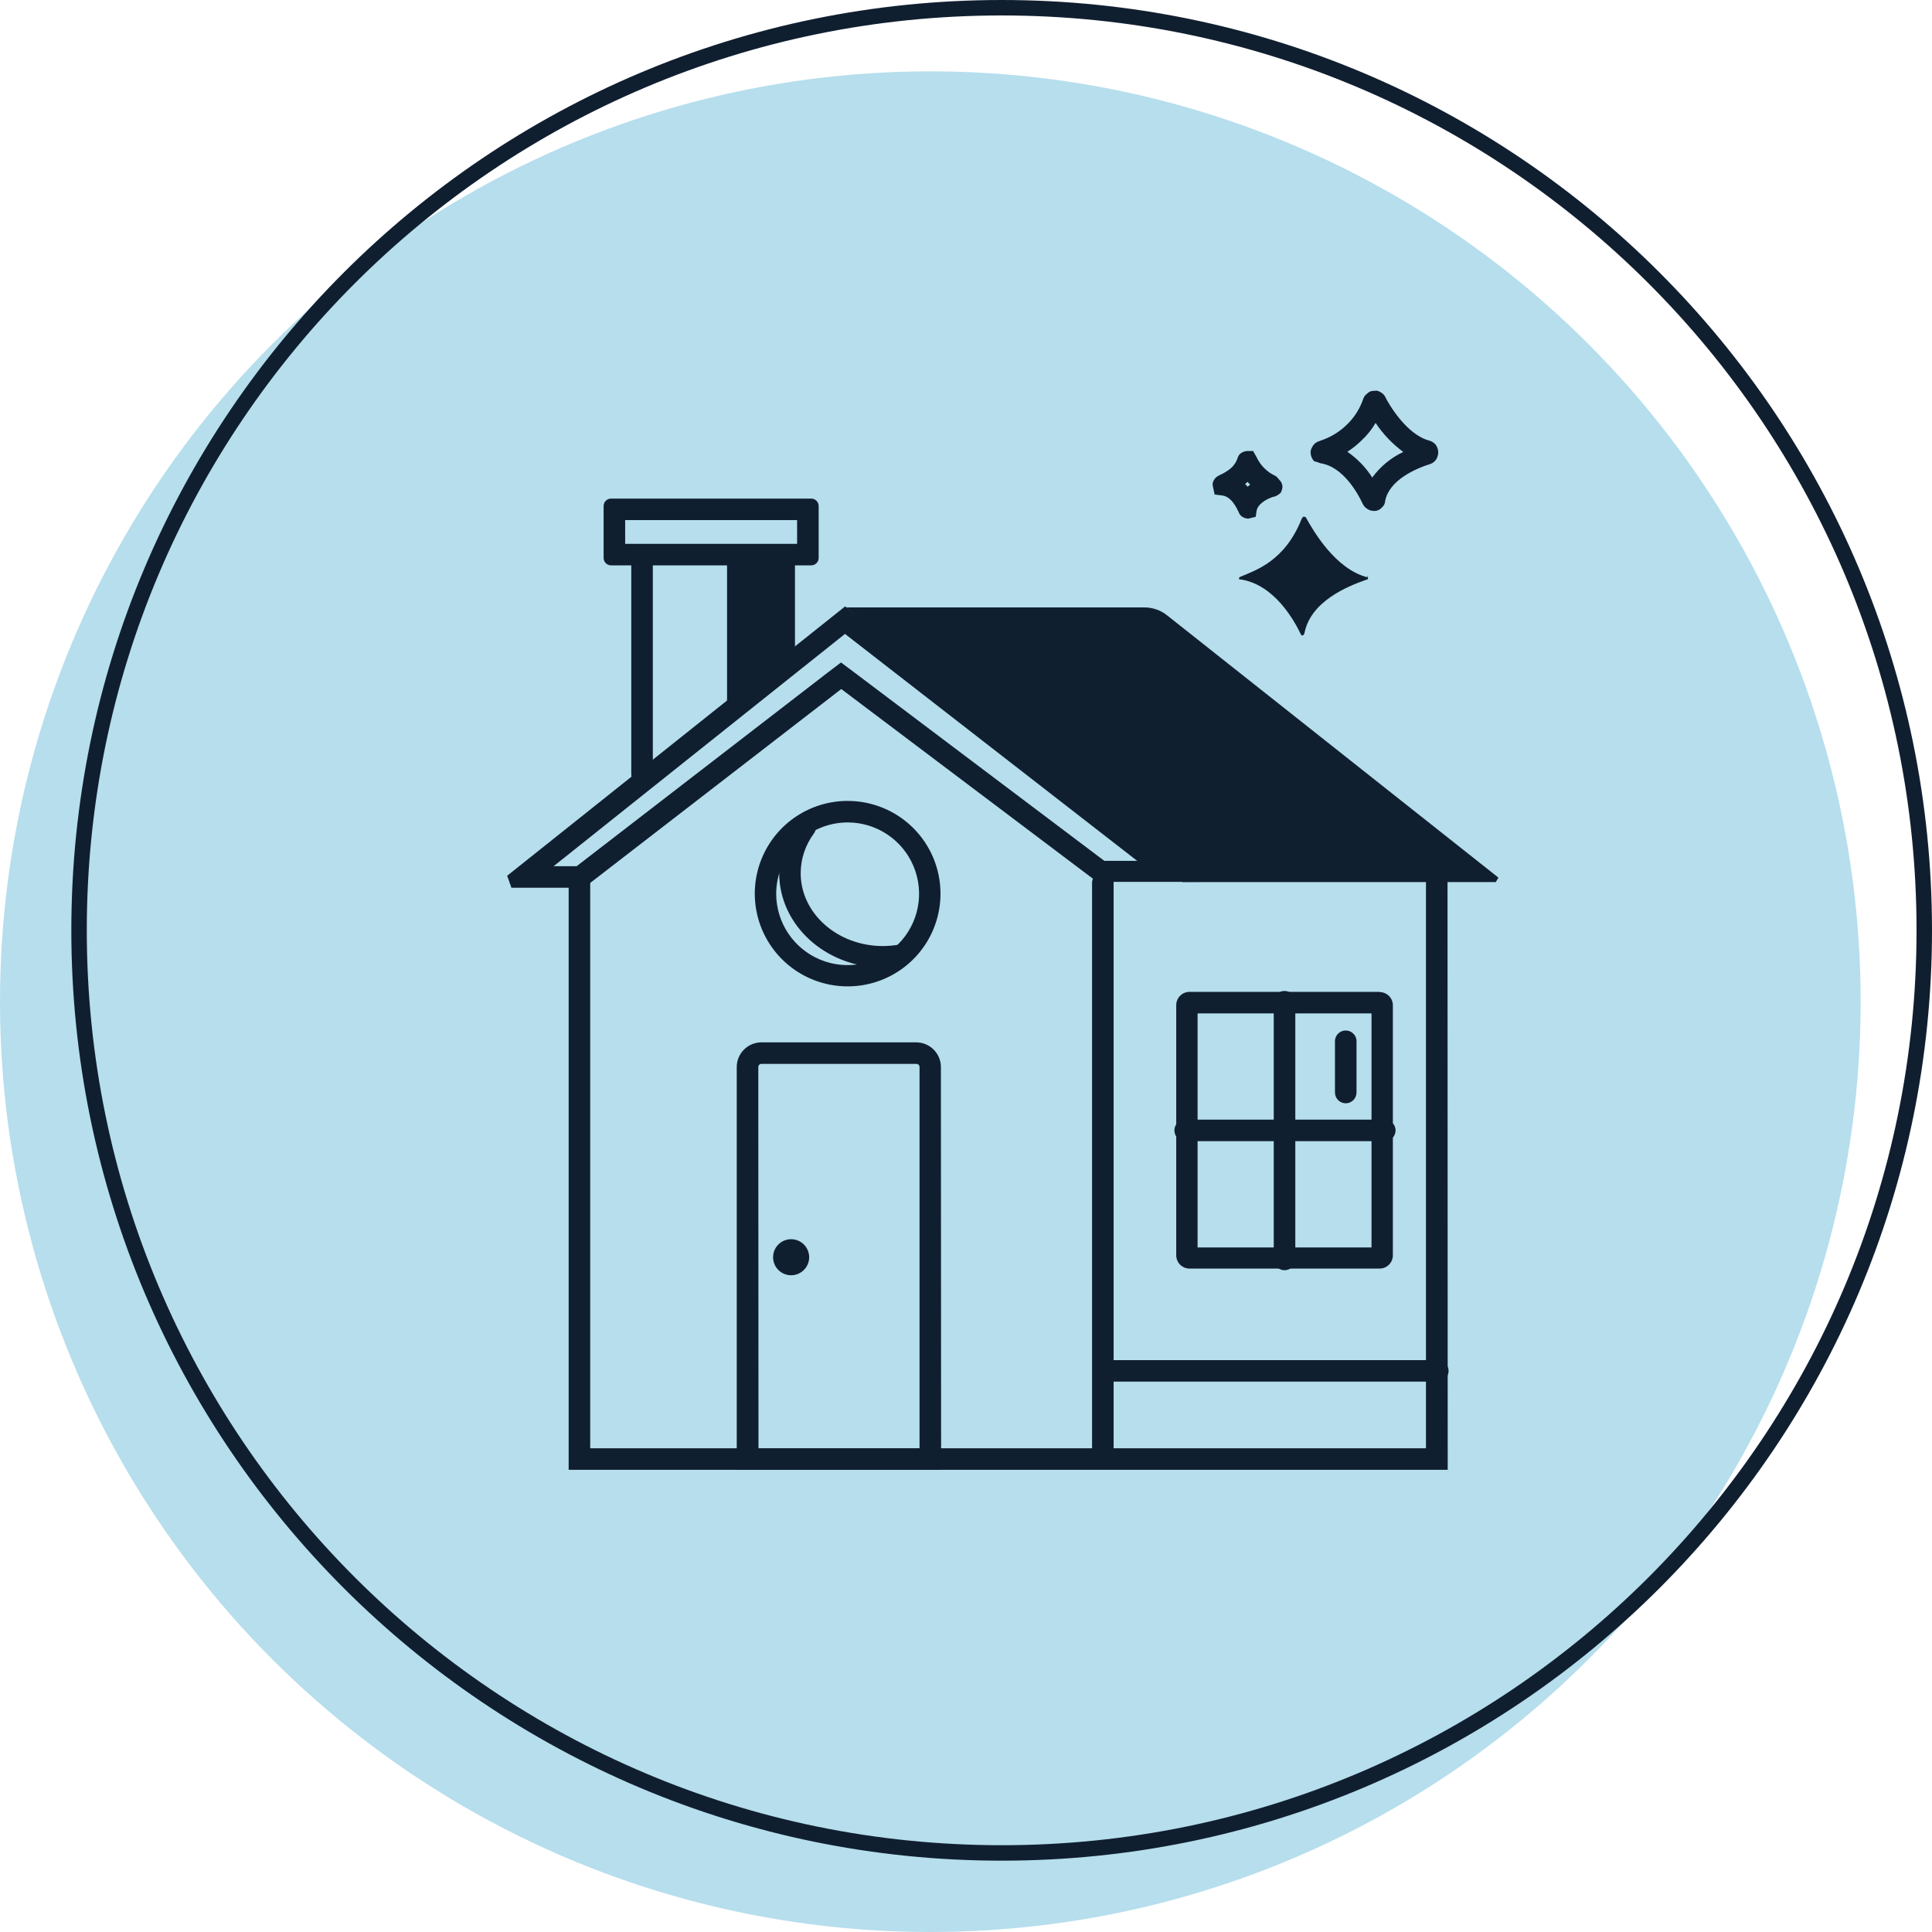
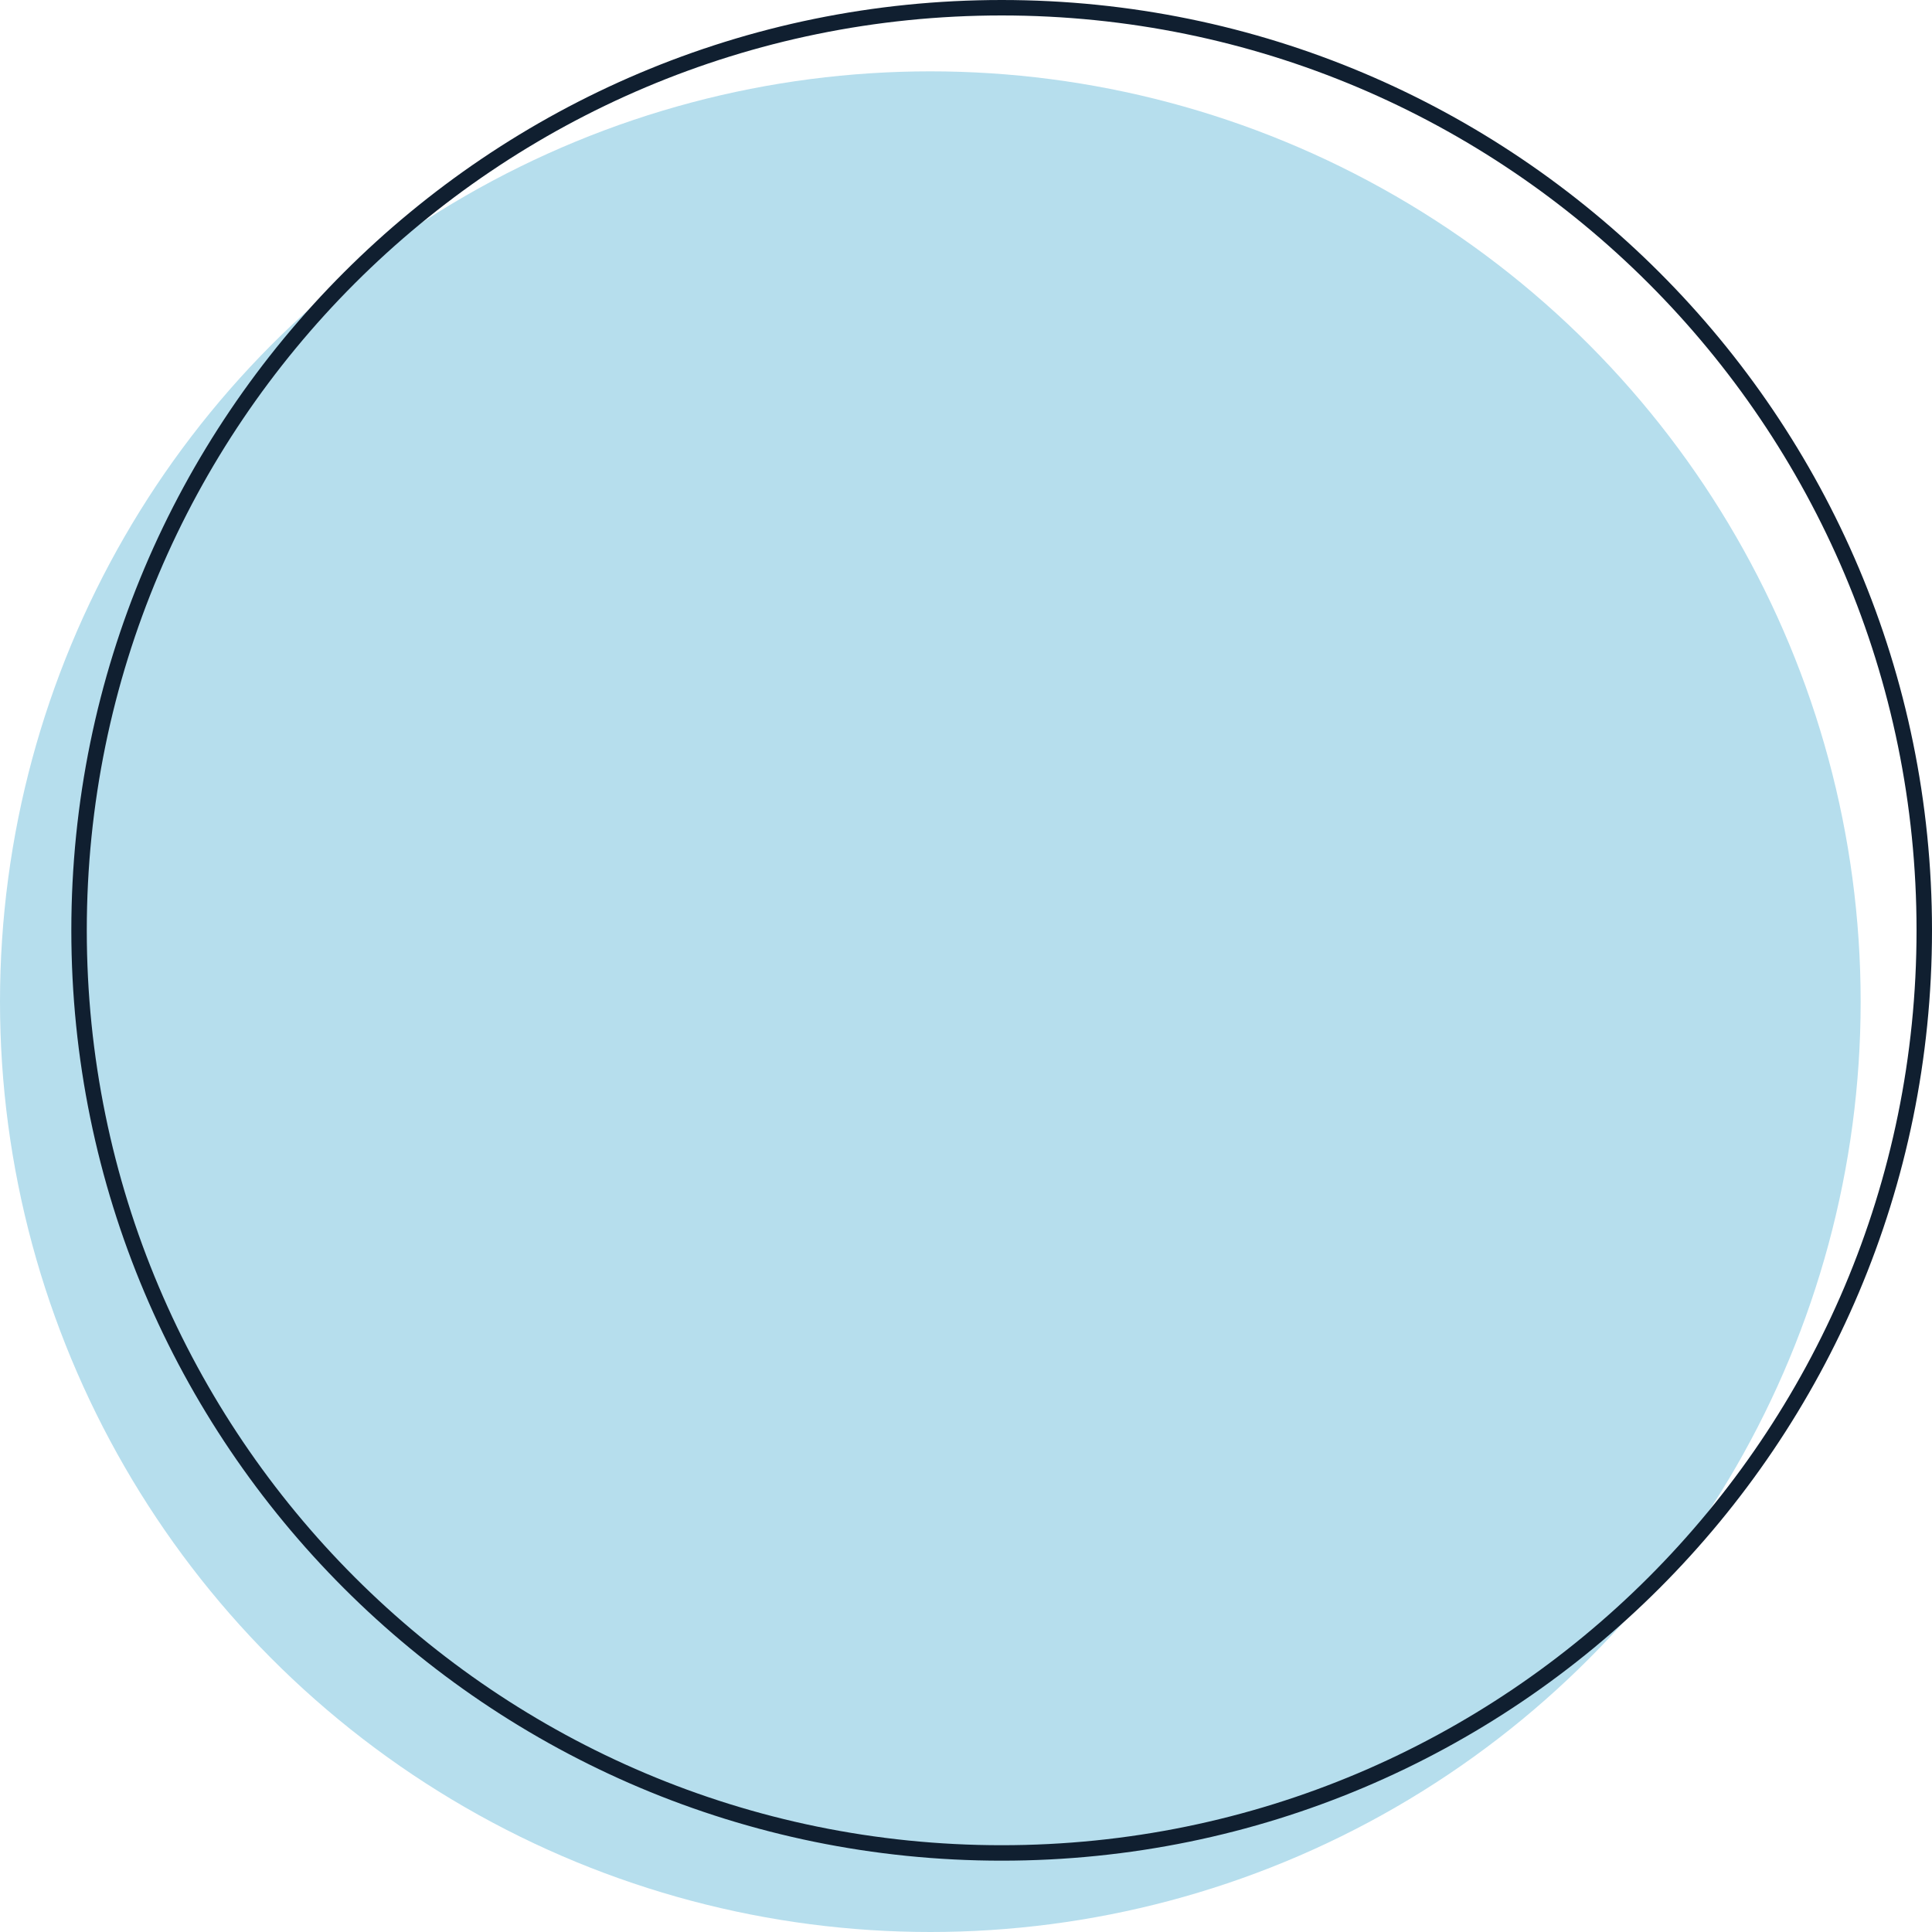
<svg xmlns="http://www.w3.org/2000/svg" width="125" height="125" viewBox="0 0 125 125" fill="none">
  <ellipse cx="60.192" cy="64.808" rx="60.192" ry="60.192" fill="#B6DEED" />
  <path d="M124.5 60.192C124.5 93.159 97.775 119.885 64.808 119.885C31.841 119.885 5.115 93.159 5.115 60.192C5.115 27.225 31.841 0.5 64.808 0.5C97.775 0.5 124.5 27.225 124.5 60.192Z" stroke="#101F30" />
  <g clip-path="url(#clip0_739_2557)">
-     <path d="M88.453 37.346C86.393 36.806 84.986 34.371 84.496 33.489L84.445 33.437H84.338C84.282 33.437 84.282 33.437 84.282 33.489L84.226 33.544C83.145 36.304 81.248 36.896 80.222 37.329L80.166 37.384V37.44C80.166 37.447 80.168 37.454 80.171 37.461C80.173 37.467 80.178 37.473 80.183 37.478C80.188 37.483 80.194 37.486 80.201 37.489C80.208 37.491 80.215 37.492 80.222 37.491H80.273C82.441 37.817 83.741 40.14 84.174 41.061L84.226 41.113H84.282C84.282 41.113 84.338 41.113 84.338 41.061L84.389 41.006C84.771 38.897 87.204 37.924 88.449 37.491C88.456 37.492 88.463 37.491 88.47 37.489C88.477 37.486 88.483 37.483 88.488 37.478C88.493 37.473 88.498 37.467 88.5 37.461C88.503 37.454 88.505 37.447 88.505 37.44V37.329C88.505 37.277 88.505 37.277 88.449 37.277C88.505 37.346 88.505 37.346 88.453 37.346Z" fill="#101F30" />
    <path d="M88.998 27.36C89.483 28.086 90.09 28.722 90.792 29.241C89.995 29.617 89.304 30.186 88.784 30.896C88.364 30.238 87.817 29.672 87.174 29.229C87.511 29.014 87.823 28.764 88.106 28.483C88.458 28.155 88.76 27.776 89.002 27.36H88.998ZM89.002 25.286C88.965 25.281 88.928 25.281 88.891 25.286C88.811 25.282 88.731 25.297 88.657 25.327C88.583 25.357 88.516 25.403 88.462 25.461C88.338 25.544 88.246 25.667 88.2 25.809C87.989 26.434 87.632 27 87.157 27.459C86.681 27.933 86.1 28.289 85.462 28.5L85.243 28.586C85.088 28.655 84.965 28.778 84.895 28.933C84.849 29.003 84.818 29.081 84.803 29.164C84.788 29.247 84.791 29.331 84.81 29.413C84.838 29.574 84.912 29.723 85.024 29.841C85.16 29.871 85.292 29.914 85.419 29.97C86.938 30.189 87.895 32.014 88.157 32.576C88.219 32.721 88.326 32.843 88.462 32.923C88.586 33.013 88.737 33.059 88.891 33.056H88.977C89.059 33.05 89.14 33.027 89.213 32.99C89.287 32.952 89.353 32.9 89.406 32.837C89.469 32.784 89.521 32.719 89.558 32.645C89.594 32.571 89.616 32.491 89.62 32.409C89.882 31.063 91.577 30.326 92.534 30.021C92.696 29.969 92.835 29.861 92.925 29.717C93.012 29.573 93.057 29.406 93.054 29.237C93.042 29.066 92.983 28.901 92.882 28.761C92.768 28.634 92.619 28.542 92.453 28.5C91.015 28.11 89.878 26.199 89.625 25.68C89.561 25.547 89.453 25.44 89.32 25.376C89.225 25.31 89.114 25.273 88.998 25.269L89.002 25.286Z" fill="#101F30" />
    <path d="M80.712 31.179C80.772 31.239 80.827 31.299 80.887 31.354L80.724 31.487C80.673 31.427 80.617 31.371 80.561 31.316L80.712 31.179ZM81.072 29.181H80.669C80.546 29.195 80.427 29.234 80.321 29.297C80.214 29.365 80.133 29.466 80.089 29.584C80.007 29.862 79.848 30.11 79.63 30.3C79.419 30.474 79.185 30.618 78.935 30.729L78.819 30.789C78.695 30.852 78.595 30.952 78.531 31.076C78.494 31.135 78.47 31.202 78.461 31.271C78.451 31.341 78.456 31.411 78.476 31.479L78.587 31.997L79.051 32.053C79.686 32.113 80.033 32.91 80.149 33.15C80.19 33.269 80.27 33.37 80.377 33.437C80.482 33.502 80.601 33.542 80.724 33.553H80.78L81.244 33.437L81.304 33.034C81.415 32.516 82.162 32.177 82.514 32.113C82.642 32.056 82.759 31.977 82.862 31.881C82.931 31.758 82.97 31.62 82.973 31.479C82.967 31.328 82.906 31.184 82.802 31.076C82.686 30.96 82.63 30.844 82.514 30.789C81.978 30.541 81.548 30.111 81.299 29.576L81.072 29.173V29.181Z" fill="#101F30" />
    <path d="M54.671 41.014L73.575 55.697H71.45L55.271 43.504L54.413 42.861L53.555 43.513L37.307 56.044H35.818L54.671 41.014ZM54.671 39.24L54.452 39.416L32.814 56.661L33.089 57.437H37.783L54.43 44.58L70.983 57.056H77.626L54.658 39.219L54.671 39.24Z" fill="#101F30" />
    <path d="M74.064 39.3H54.752L76.51 57.069H96.779L96.946 56.781L75.54 39.836C75.124 39.493 74.603 39.304 74.064 39.3Z" fill="#101F30" />
    <path d="M51.572 33.651V35.186H40.448V33.651H51.572ZM52.486 32.259H39.534C39.407 32.259 39.285 32.309 39.194 32.399C39.104 32.489 39.054 32.611 39.054 32.739V36.099C39.054 36.226 39.104 36.348 39.194 36.438C39.285 36.528 39.407 36.579 39.534 36.579H52.486C52.614 36.579 52.736 36.528 52.826 36.438C52.916 36.348 52.967 36.226 52.967 36.099V32.739C52.967 32.611 52.916 32.489 52.826 32.399C52.736 32.309 52.614 32.259 52.486 32.259Z" fill="#101F30" />
-     <path d="M41.538 50.807C41.447 50.808 41.356 50.79 41.272 50.755C41.187 50.721 41.11 50.67 41.046 50.605C40.981 50.541 40.93 50.464 40.895 50.379C40.86 50.295 40.843 50.204 40.843 50.113V36.257C40.857 36.082 40.937 35.918 41.066 35.799C41.195 35.679 41.365 35.613 41.541 35.613C41.717 35.613 41.886 35.679 42.016 35.799C42.145 35.918 42.224 36.082 42.238 36.257V50.113C42.238 50.204 42.22 50.295 42.185 50.38C42.15 50.464 42.098 50.541 42.033 50.605C41.968 50.67 41.891 50.721 41.806 50.755C41.721 50.79 41.63 50.808 41.538 50.807Z" fill="#101F30" />
-     <path d="M47.04 36.257V45.767L51.435 42.836V36.257H47.04Z" fill="#101F30" />
    <path d="M93.667 95.096H36.792V56.983C36.785 56.887 36.797 56.79 36.829 56.699C36.86 56.608 36.91 56.525 36.976 56.454C37.041 56.383 37.121 56.327 37.209 56.288C37.298 56.249 37.393 56.23 37.49 56.23C37.586 56.23 37.681 56.249 37.77 56.288C37.858 56.327 37.938 56.383 38.003 56.454C38.069 56.525 38.119 56.608 38.15 56.699C38.182 56.79 38.194 56.887 38.187 56.983V93.703H92.26V56.07C92.252 55.974 92.265 55.877 92.296 55.786C92.328 55.695 92.378 55.612 92.444 55.541C92.509 55.47 92.588 55.414 92.677 55.375C92.765 55.337 92.861 55.317 92.957 55.317C93.054 55.317 93.149 55.337 93.237 55.375C93.326 55.414 93.405 55.47 93.471 55.541C93.536 55.612 93.586 55.695 93.618 55.786C93.65 55.877 93.662 55.974 93.654 56.07L93.667 95.096Z" fill="#101F30" />
    <path d="M71.352 94.47C71.167 94.469 70.99 94.395 70.86 94.264C70.73 94.133 70.656 93.956 70.656 93.771V57.069C70.67 56.893 70.75 56.73 70.879 56.61C71.008 56.491 71.178 56.425 71.354 56.425C71.53 56.425 71.7 56.491 71.829 56.61C71.958 56.73 72.037 56.893 72.051 57.069V93.771C72.051 93.957 71.978 94.134 71.846 94.265C71.715 94.396 71.537 94.47 71.352 94.47Z" fill="#101F30" />
    <path d="M92.968 89.391H71.352C71.176 89.378 71.012 89.298 70.893 89.169C70.773 89.04 70.707 88.871 70.707 88.695C70.707 88.519 70.773 88.35 70.893 88.221C71.012 88.092 71.176 88.012 71.352 87.999H92.968C93.064 87.991 93.161 88.003 93.252 88.035C93.343 88.067 93.427 88.117 93.498 88.182C93.568 88.248 93.625 88.327 93.663 88.415C93.702 88.503 93.722 88.599 93.722 88.695C93.722 88.791 93.702 88.887 93.663 88.975C93.625 89.063 93.568 89.142 93.498 89.208C93.427 89.273 93.343 89.323 93.252 89.355C93.161 89.387 93.064 89.399 92.968 89.391Z" fill="#101F30" />
    <path d="M60.889 95.096H47.667V69.034C47.668 68.612 47.836 68.207 48.136 67.908C48.435 67.609 48.84 67.441 49.263 67.44H59.279C59.703 67.441 60.108 67.609 60.407 67.908C60.706 68.207 60.875 68.612 60.876 69.034L60.889 95.096ZM49.074 93.703H59.494V69.034C59.494 69.008 59.489 68.982 59.479 68.957C59.469 68.933 59.454 68.911 59.435 68.892C59.416 68.873 59.394 68.858 59.37 68.848C59.345 68.838 59.319 68.833 59.292 68.833H49.263C49.21 68.833 49.158 68.854 49.121 68.892C49.083 68.93 49.062 68.981 49.062 69.034L49.074 93.703Z" fill="#101F30" />
-     <path d="M51.186 82.509C51.831 82.509 52.353 81.987 52.353 81.343C52.353 80.699 51.831 80.177 51.186 80.177C50.541 80.177 50.019 80.699 50.019 81.343C50.019 81.987 50.541 82.509 51.186 82.509Z" fill="#101F30" />
    <path d="M54.842 53.211C55.757 53.211 56.65 53.482 57.41 53.989C58.17 54.496 58.763 55.217 59.112 56.061C59.462 56.904 59.554 57.832 59.376 58.728C59.197 59.623 58.757 60.445 58.111 61.091C57.464 61.736 56.641 62.176 55.744 62.354C54.847 62.532 53.918 62.441 53.074 62.092C52.229 61.742 51.507 61.151 50.999 60.392C50.492 59.633 50.22 58.74 50.22 57.827C50.221 56.603 50.709 55.43 51.575 54.565C52.442 53.699 53.617 53.213 54.842 53.211ZM54.842 51.819C53.654 51.819 52.492 52.17 51.504 52.83C50.516 53.489 49.746 54.426 49.292 55.523C48.837 56.619 48.718 57.825 48.95 58.989C49.181 60.153 49.754 61.222 50.594 62.061C51.434 62.9 52.505 63.472 53.67 63.703C54.836 63.935 56.044 63.816 57.142 63.362C58.239 62.908 59.178 62.139 59.838 61.152C60.498 60.165 60.85 59.005 60.85 57.819C60.85 56.227 60.217 54.701 59.091 53.576C57.964 52.451 56.436 51.819 54.842 51.819Z" fill="#101F30" />
    <path d="M57.125 62.597C53.422 62.597 50.413 59.854 50.413 56.486C50.414 55.266 50.809 54.079 51.538 53.1C51.591 53.026 51.659 52.963 51.737 52.915C51.816 52.867 51.903 52.835 51.993 52.821C52.084 52.807 52.176 52.811 52.266 52.833C52.355 52.855 52.438 52.895 52.512 52.95C52.66 53.059 52.76 53.223 52.788 53.406C52.816 53.588 52.771 53.774 52.662 53.923C52.108 54.666 51.807 55.568 51.804 56.494C51.804 59.096 54.186 61.209 57.121 61.209C57.485 61.208 57.848 61.175 58.207 61.11C58.383 61.088 58.562 61.135 58.706 61.24C58.849 61.346 58.947 61.502 58.979 61.677C59.012 61.852 58.976 62.032 58.879 62.182C58.783 62.331 58.633 62.438 58.46 62.481C58.019 62.559 57.573 62.597 57.125 62.597Z" fill="#101F30" />
    <path d="M88.737 65.567V80.709H77.484V65.567H88.737ZM89.26 64.174H76.961C76.733 64.174 76.515 64.265 76.354 64.425C76.193 64.586 76.102 64.804 76.102 65.031V81.219C76.102 81.446 76.193 81.664 76.354 81.825C76.515 81.985 76.733 82.076 76.961 82.076H89.26C89.488 82.076 89.706 81.985 89.867 81.825C90.028 81.664 90.118 81.446 90.118 81.219V65.044C90.118 64.817 90.028 64.599 89.867 64.438C89.706 64.277 89.488 64.187 89.26 64.187V64.174Z" fill="#101F30" />
    <path d="M83.11 82.183C82.926 82.183 82.748 82.11 82.617 81.98C82.486 81.85 82.412 81.673 82.411 81.489V64.869C82.403 64.772 82.416 64.676 82.447 64.585C82.479 64.494 82.529 64.41 82.595 64.34C82.66 64.269 82.74 64.213 82.828 64.174C82.916 64.135 83.012 64.115 83.108 64.115C83.205 64.115 83.3 64.135 83.388 64.174C83.477 64.213 83.556 64.269 83.622 64.34C83.687 64.41 83.737 64.494 83.769 64.585C83.801 64.676 83.813 64.772 83.806 64.869V81.489C83.806 81.673 83.732 81.849 83.602 81.98C83.472 82.11 83.295 82.183 83.11 82.183Z" fill="#101F30" />
    <path d="M89.539 73.834H76.737C76.641 73.842 76.544 73.829 76.453 73.798C76.362 73.766 76.279 73.716 76.208 73.651C76.137 73.585 76.08 73.506 76.042 73.418C76.003 73.329 75.983 73.234 75.983 73.138C75.983 73.041 76.003 72.946 76.042 72.858C76.08 72.77 76.137 72.69 76.208 72.625C76.279 72.559 76.362 72.509 76.453 72.478C76.544 72.446 76.641 72.434 76.737 72.441H89.539C89.635 72.434 89.732 72.446 89.823 72.478C89.914 72.509 89.998 72.559 90.069 72.625C90.139 72.69 90.196 72.77 90.235 72.858C90.273 72.946 90.293 73.041 90.293 73.138C90.293 73.234 90.273 73.329 90.235 73.418C90.196 73.506 90.139 73.585 90.069 73.651C89.998 73.716 89.914 73.766 89.823 73.798C89.732 73.829 89.635 73.842 89.539 73.834Z" fill="#101F30" />
    <path d="M87.067 71.383C86.882 71.382 86.705 71.308 86.575 71.177C86.445 71.046 86.372 70.869 86.372 70.684V67.316C86.386 67.14 86.465 66.977 86.594 66.858C86.724 66.738 86.893 66.672 87.069 66.672C87.245 66.672 87.415 66.738 87.544 66.858C87.673 66.977 87.753 67.14 87.767 67.316V70.684C87.767 70.87 87.693 71.047 87.562 71.178C87.43 71.309 87.253 71.383 87.067 71.383Z" fill="#101F30" />
  </g>
  <defs>
    <clipPath id="clip0_739_2557">
-       <rect width="64.132" height="69.81" fill="white" transform="translate(32.814 25.286)" />
-     </clipPath>
+       </clipPath>
  </defs>
</svg>